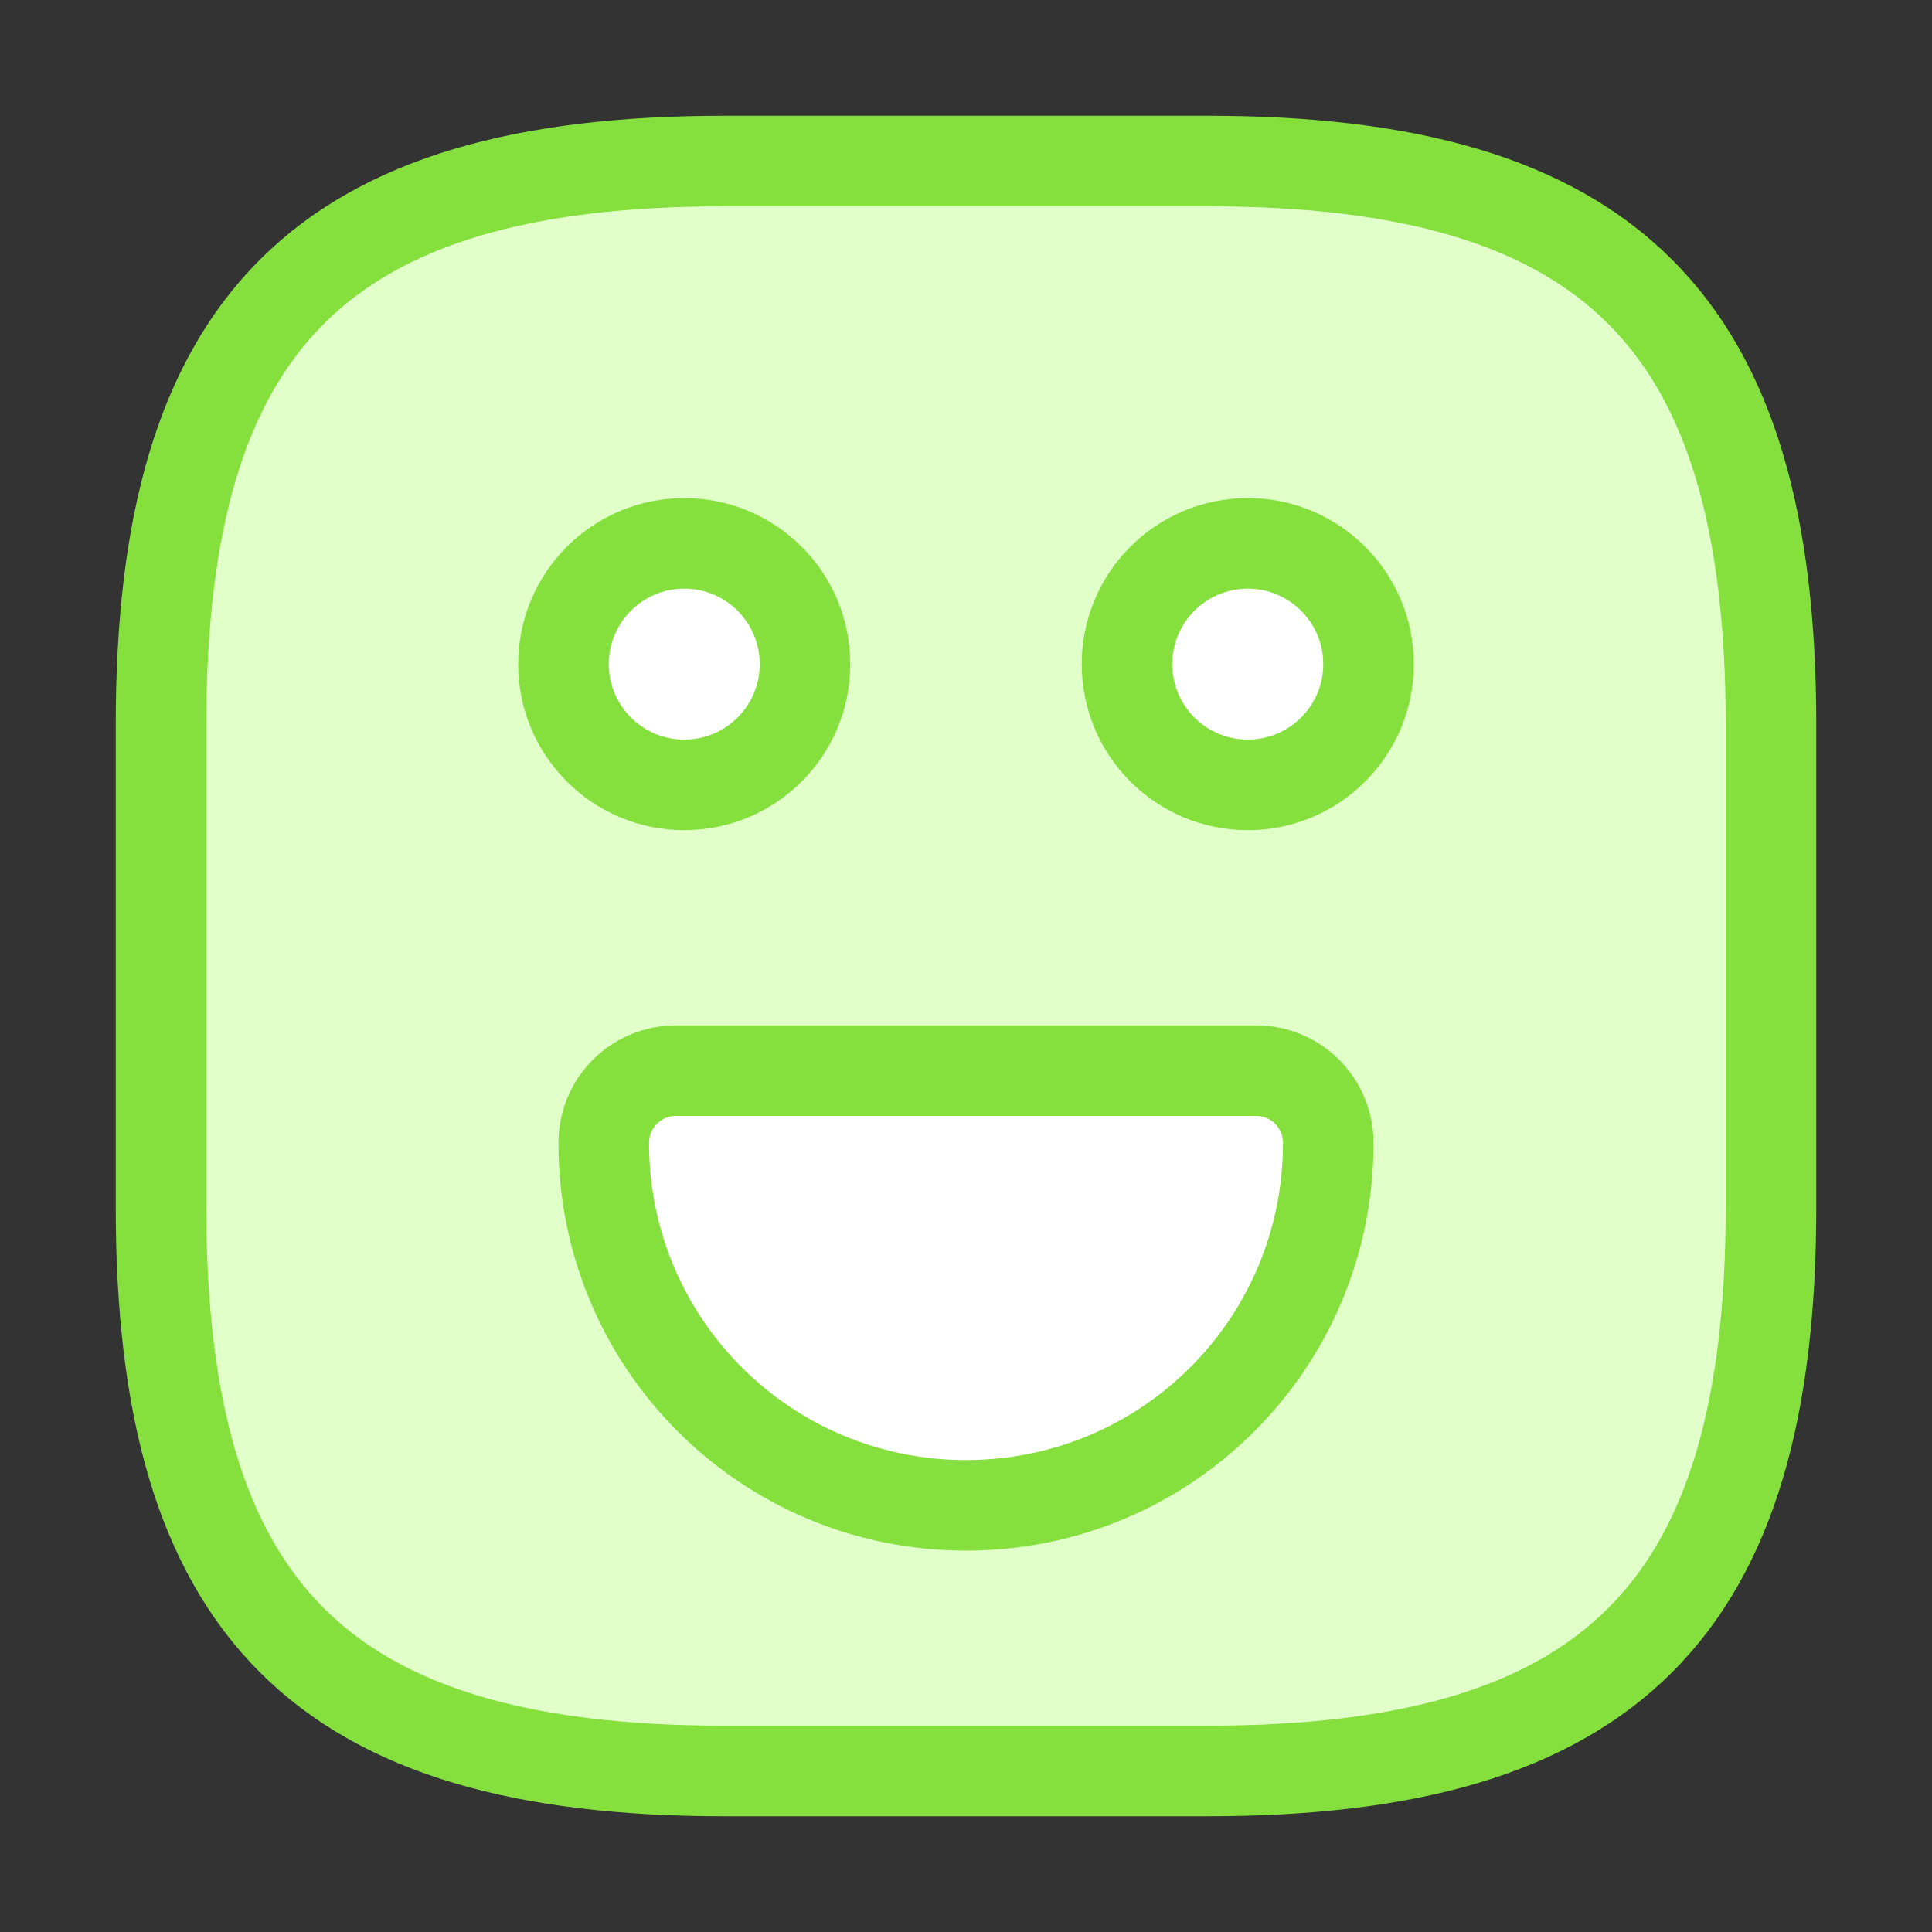
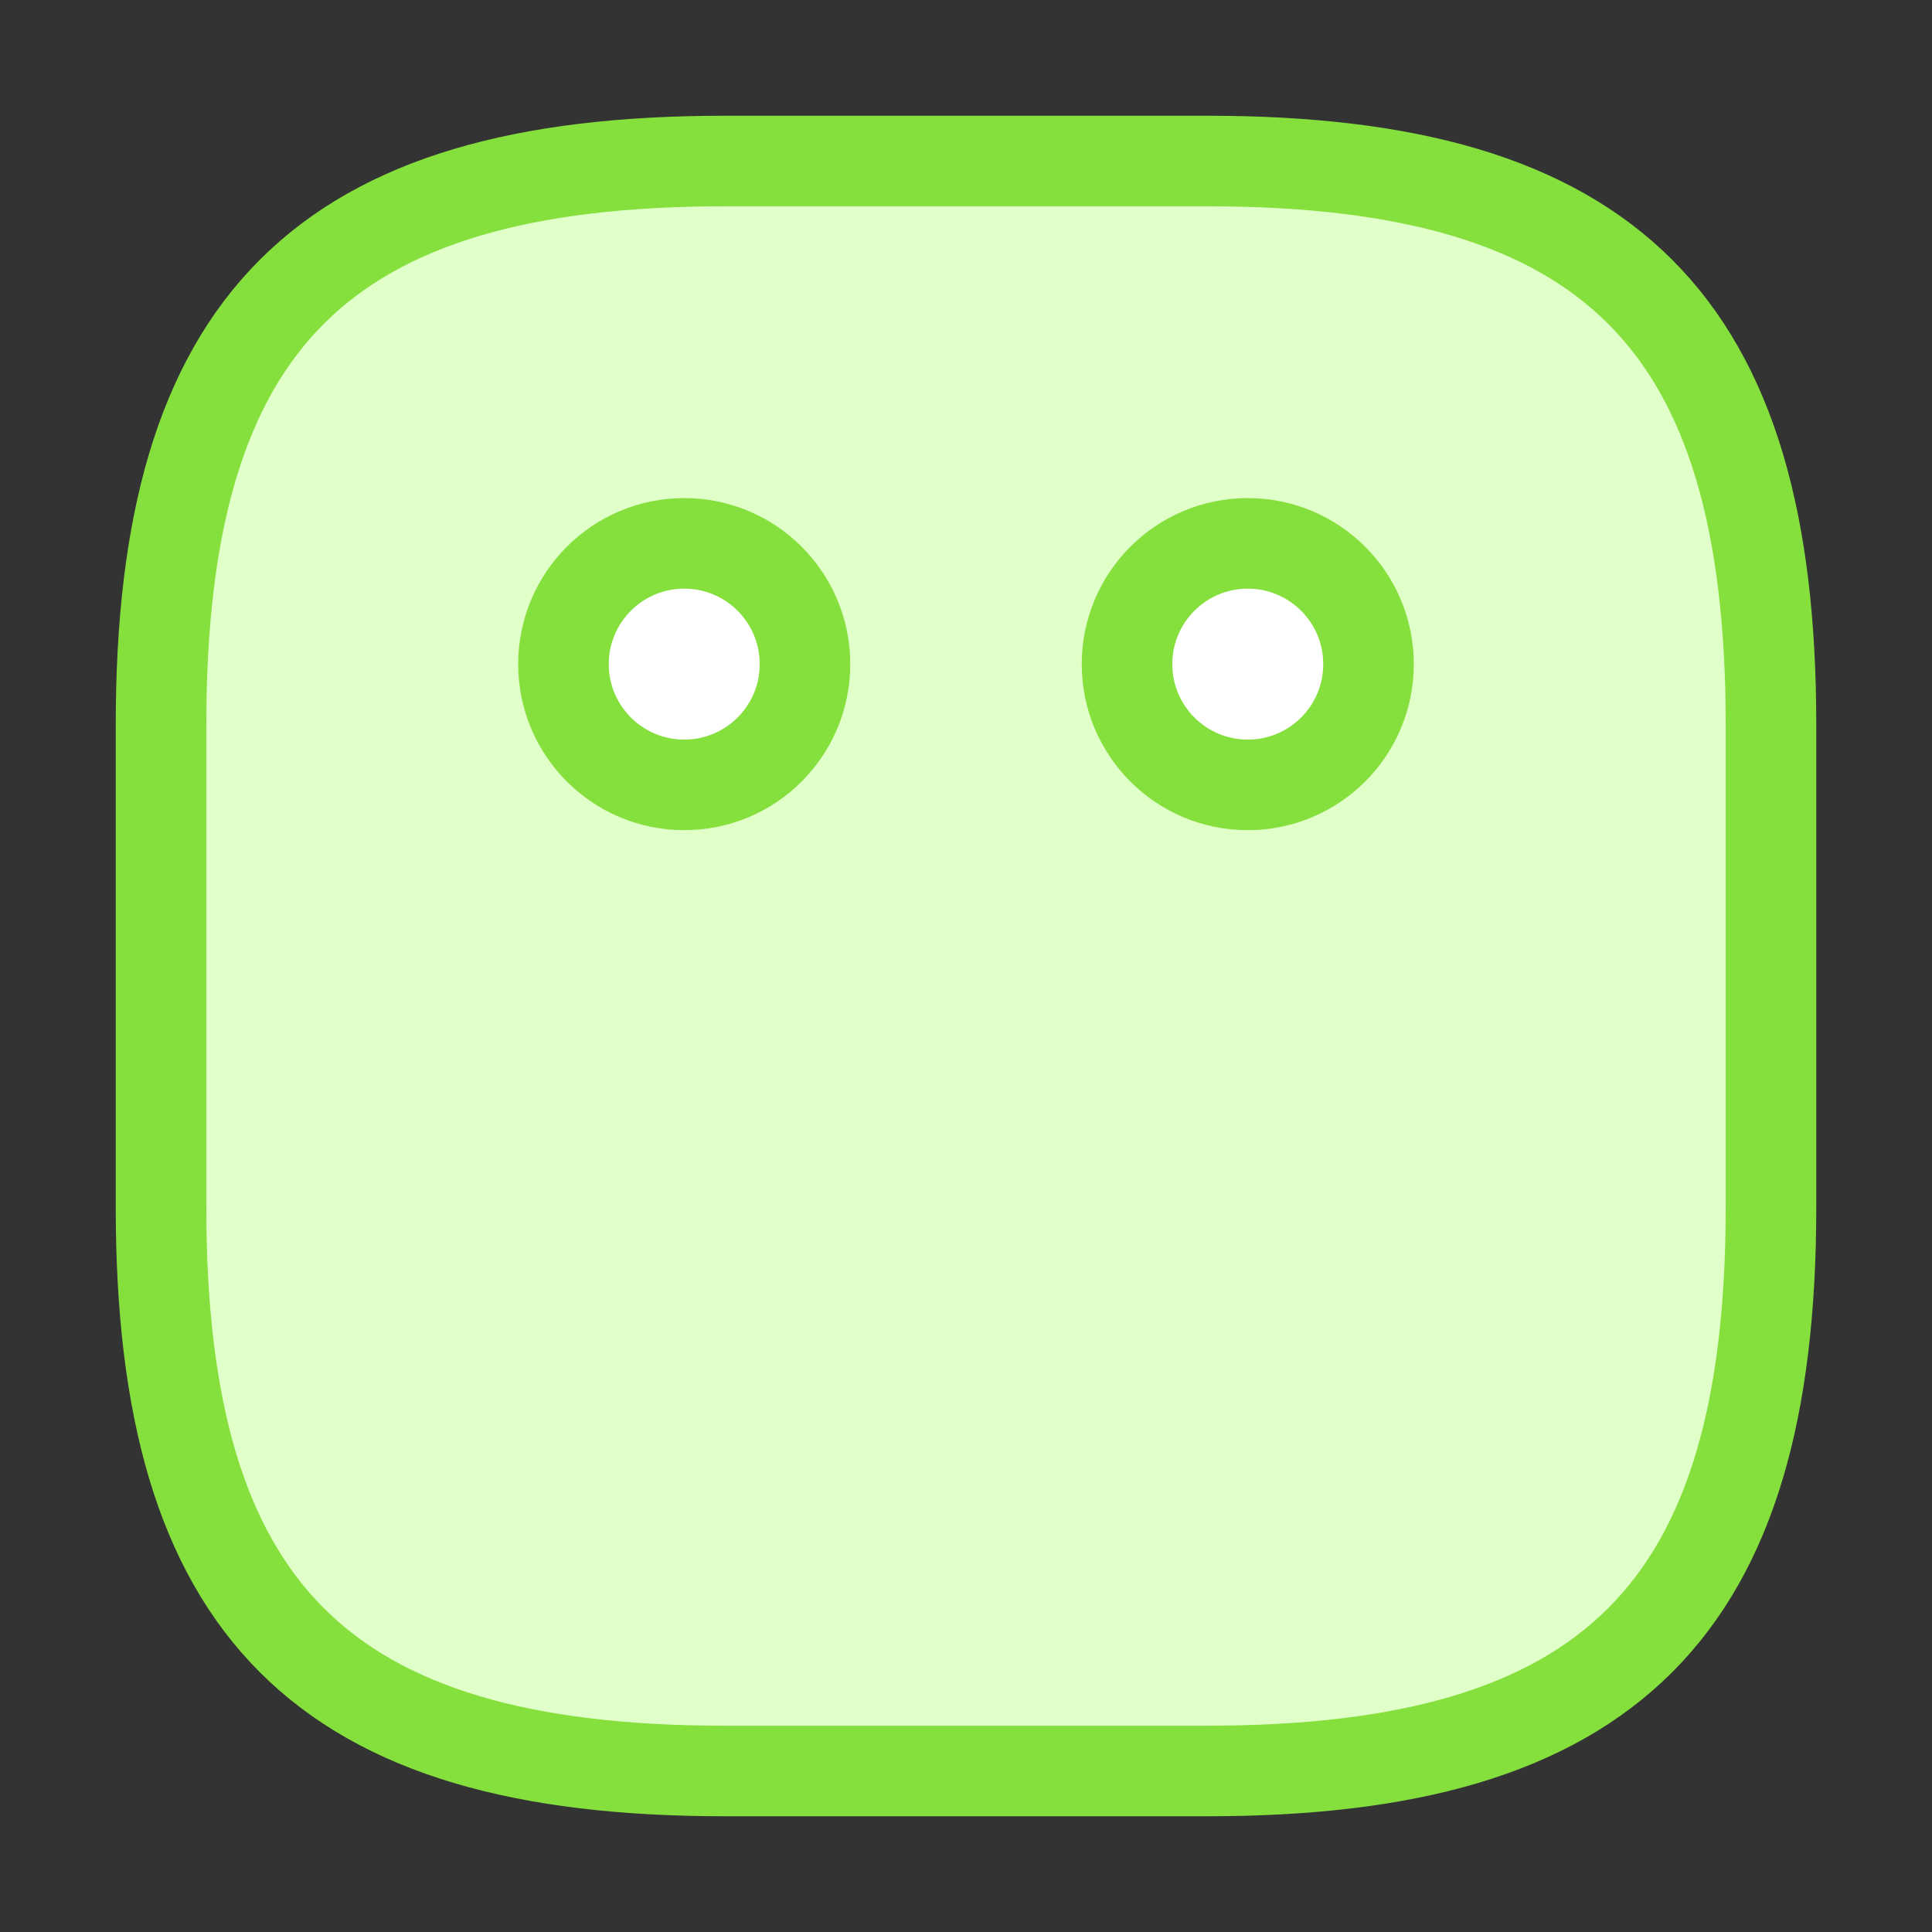
<svg xmlns="http://www.w3.org/2000/svg" width="32px" height="32px" viewBox="0 0 32 32" version="1.1">
  <rect x="0" y="0" width="32" height="32" fill="#333333" stroke="none" />
  <title>ic_just_park</title>
  <g id="USER-V1" stroke="none" stroke-width="1" fill="none" fill-rule="evenodd">
    <g id="emoji-happy">
      <path d="M32,0 L32,32 L0,32 L0,0 L32,0 Z" id="Vector" opacity="0" />
      <path d="M20,29.333 C26.667,29.333 29.333,26.667 29.333,20 L29.333,12 C29.333,5.333 26.667,2.667 20,2.667 L12,2.667 C5.333,2.667 2.667,5.333 2.667,12 L2.667,20 C2.667,26.667 5.333,29.333 12,29.333 L20,29.333 Z" id="Vector" stroke="#85DF3D" stroke-width="1.5" fill="#E1FFC9" fill-rule="nonzero" stroke-linecap="round" stroke-linejoin="round" stroke-dasharray="0,0" />
      <path d="M20.667,13 C19.562,13 18.667,12.105 18.667,11 C18.667,9.895 19.562,9 20.667,9 C21.771,9 22.667,9.895 22.667,11 C22.667,12.105 21.771,13 20.667,13 Z" id="Vector" stroke="#85DF3D" stroke-width="1.5" fill="#FFFFFF" stroke-linecap="round" stroke-linejoin="round" stroke-dasharray="0,0" />
      <path d="M11.333,13 C10.229,13 9.333,12.105 9.333,11 C9.333,9.895 10.229,9 11.333,9 C12.438,9 13.333,9.895 13.333,11 C13.333,12.105 12.438,13 11.333,13 Z" id="Vector" stroke="#85DF3D" stroke-width="1.5" fill="#FFFFFF" stroke-linecap="round" stroke-linejoin="round" stroke-dasharray="0,0" />
-       <path d="M20.8,17.733 C21.467,17.733 22,18.267 22,18.933 C22,22.253 19.32,24.933 16,24.933 C12.68,24.933 10,22.253 10,18.933 C10,18.267 10.533,17.733 11.2,17.733 L20.8,17.733 Z" id="Vector" stroke="#85DF3D" stroke-width="1.5" fill="#FFFFFF" fill-rule="nonzero" stroke-linecap="round" stroke-linejoin="round" stroke-dasharray="0,0" />
    </g>
  </g>
</svg>